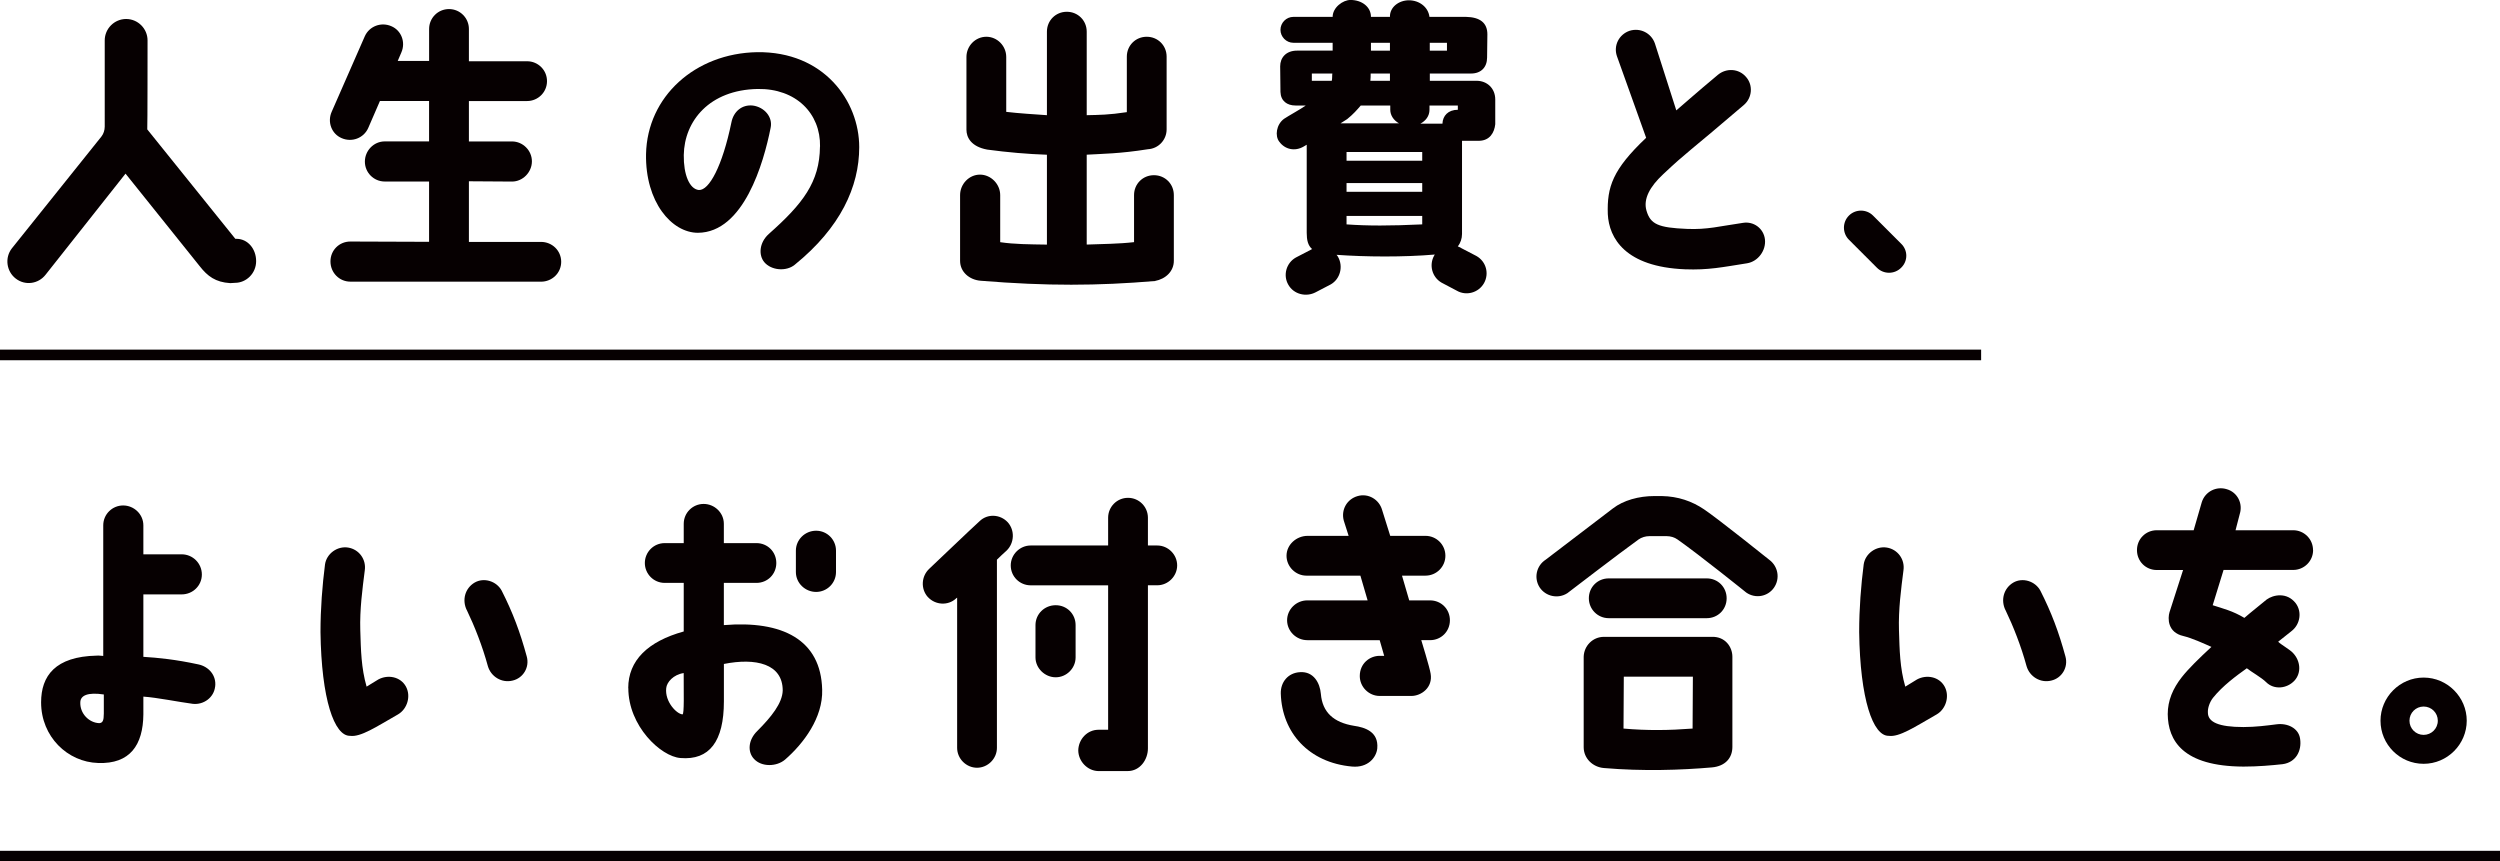
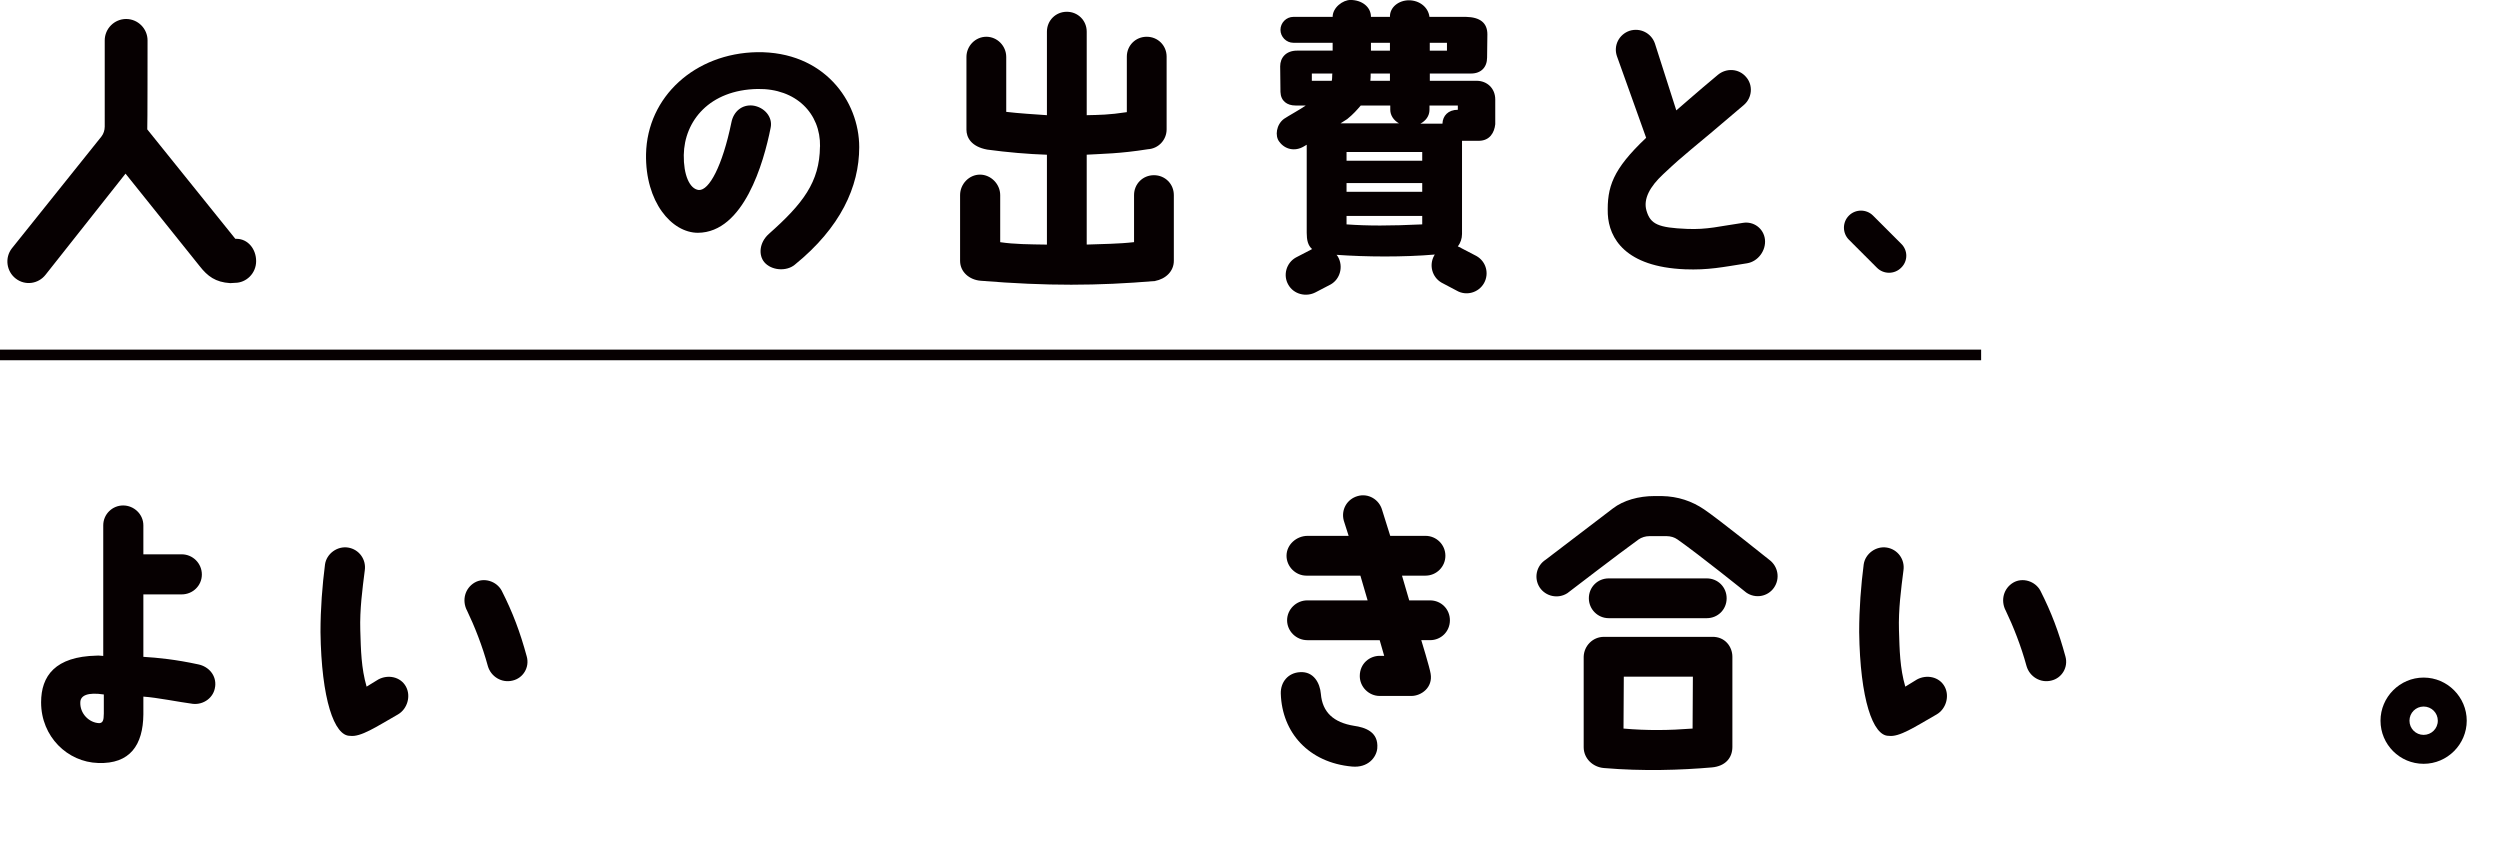
<svg xmlns="http://www.w3.org/2000/svg" viewBox="0 0 609.45 210">
  <defs>
    <style>.cls-1 {
        fill: #060001;
        stroke-width: 0px;
      }</style>
  </defs>
  <g>
    <g>
      <g>
        <path class="cls-1" d="M30.75,4.63c2.87,0,5.22,2.35,5.22,5.22,0,0,0,21.47-.07,21.69l21.47,26.68h.29c2.72,0,4.78,2.43,4.78,5.44s-2.43,5.29-5.15,5.29l-1.17.07c-3.6-.22-5.52-1.69-7.43-4.12l-18.09-22.57-19.48,24.63c-1.77,2.28-5,2.72-7.28.95-2.28-1.76-2.72-5.07-.96-7.35l21.84-27.27c.52-.66.81-1.55.81-2.43V9.85c0-2.87,2.35-5.22,5.22-5.22Z" />
-         <path class="cls-1" d="M131.87,68.66h-46.46c-2.72,0-4.85-2.21-4.85-4.93s2.13-4.85,4.85-4.85l19.19.07v-14.7h-10.8c-2.72,0-4.85-2.21-4.85-4.85s2.13-4.93,4.85-4.93h10.8v-9.85h-11.98l-2.87,6.62c-1.1,2.43-3.97,3.53-6.47,2.43-2.43-1.03-3.53-3.9-2.43-6.4l8.09-18.45c1.1-2.43,3.97-3.53,6.47-2.43,2.43,1.03,3.53,3.9,2.43,6.4l-.88,2.06h7.65v-7.79c0-2.65,2.13-4.85,4.85-4.85s4.85,2.21,4.85,4.85v7.87h14.19c2.65,0,4.85,2.13,4.85,4.85s-2.21,4.85-4.85,4.85h-14.19v9.85h10.51c2.65,0,4.85,2.21,4.85,4.85s-2.21,4.93-4.85,4.93l-10.51-.07v14.78h17.57c2.72,0,4.93,2.13,4.93,4.85s-2.21,4.85-4.93,4.85Z" />
        <path class="cls-1" d="M199.91,35.73c.15-8.09-5.88-14.19-15.21-14.04-11.76.22-17.87,7.79-18.01,16.1-.07,4.78,1.39,8.3,3.67,8.53,2.5.15,5.74-5.8,7.94-16.47.51-2.65,2.57-4.41,5.22-4.12,2.79.37,4.93,2.79,4.34,5.44-1.69,8.53-6.55,25.51-17.72,25.58-6.39,0-12.86-7.5-12.65-19.19.29-14.04,11.98-24.56,27.05-24.84,16.32-.22,24.92,11.91,24.92,23.16,0,9.63-4.56,19.62-15.73,28.67-2.06,1.69-5.73,1.39-7.43-.66-1.39-1.69-1.25-4.7,1.1-6.84,8.3-7.35,12.42-12.65,12.49-21.32Z" />
        <path class="cls-1" d="M281.54,68.51c-13.97,1.17-26.24,1.25-42.49-.07-2.72-.22-5-2.13-5-4.85v-16.02c0-2.72,2.21-5,4.85-5s4.93,2.28,4.93,5v11.47c3.53.52,7.06.52,11.39.59v-21.91c-4.56-.15-9.7-.59-14.55-1.25-3.97-.73-5.07-3.01-5.07-4.85V13.89c0-2.72,2.21-4.93,4.85-4.93s4.85,2.21,4.85,4.93v13.38c3.08.37,6.84.59,9.92.81V7.72c0-2.72,2.14-4.85,4.85-4.85s4.85,2.13,4.85,4.85v20.36c3.09-.07,5.37-.07,9.78-.74v-13.53c0-2.72,2.13-4.85,4.85-4.85s4.85,2.13,4.85,4.85v17.72c0,2.57-1.98,4.7-4.56,4.85-6.91,1.1-11.1,1.1-14.92,1.33v21.91c3.9-.15,7.72-.15,11.54-.59v-11.47c0-2.72,2.13-4.85,4.85-4.85s4.85,2.13,4.85,4.85v16.02c0,2.5-1.91,4.41-4.63,4.93Z" />
        <path class="cls-1" d="M360.6,34.33h-4.19v22.72c0,1.1-.37,2.21-1.03,3.01.29.15.59.22.88.44l3.67,1.91c2.35,1.33,3.16,4.27,1.84,6.62-1.33,2.35-4.34,3.16-6.62,1.84l-3.75-1.98c-2.28-1.33-3.09-4.27-1.76-6.62.07-.07.07-.15.15-.22-7.65.66-16.91.58-23.97.07.15.15.29.36.37.51,1.32,2.35.52,5.37-1.76,6.69l-3.68,1.92c-2.35,1.25-5.37.51-6.69-1.84-1.32-2.28-.52-5.29,1.84-6.62l3.68-1.91c.07-.07.15-.07.29-.15-1.03-.88-1.32-2.21-1.32-3.97v-21.47l-.74.44c-2.13,1.25-4.56.73-5.95-1.18-1.1-1.39-.74-4.19,1.17-5.58.96-.66,4.19-2.43,5.29-3.24h-2.5c-2.06,0-3.6-1.1-3.67-3.31,0,0-.07-6.17-.07-6.25,0-2.06,1.39-3.82,4.12-3.82h8.67v-1.91h-9.56c-1.76,0-3.16-1.47-3.16-3.16s1.39-3.16,3.16-3.16h9.56c0-2.28,2.5-4.12,4.34-4.12,2.79,0,5,1.69,5,4.12h4.63c-.07-2.35,2.14-4.04,4.63-4.04s4.7,1.62,5,4.04h8.9c3.45.07,5.22,1.47,5.22,4.26,0,1.1-.07,4.12-.07,5.66,0,2.35-1.47,3.89-3.89,3.89h-10.07v1.77h11.39c2.57,0,4.56,1.84,4.56,4.56v6.03c-.22,2.06-1.33,3.97-3.9,4.04ZM319.8,19.7h4.85c.15-.37.07-1.4.15-1.77h-5v1.77ZM326.79,30.07h14.26c-1.32-.73-2.13-1.98-2.13-3.31v-1.03h-7.2c-.88,1.03-1.84,2.13-3.31,3.31l-1.62,1.03ZM346.71,37.05h-18.45v2.13h18.45v-2.13ZM346.71,44.62h-18.45v2.13h18.45v-2.13ZM346.71,52.64h-18.45v2.06c5.15.37,10.51.37,18.45,0v-2.06ZM334.06,19.7h4.78v-1.77h-4.7c0,.37,0,1.4-.07,1.77ZM334.21,12.35h4.63v-1.91h-4.63v1.91ZM346.27,30.14h5.37c.07-1.91,1.39-3.38,3.75-3.38v-1.03h-6.91v1.03c0,1.54-.95,2.72-2.21,3.38ZM348.55,12.35h4.19v-1.91h-4.19v1.91Z" />
        <path class="cls-1" d="M401.3,33.6l-7.13-19.92c-.88-2.57.51-5.29,3.08-6.17,2.57-.81,5.29.52,6.18,3.08l5.22,16.32c2.35-1.99,4.34-3.83,10.15-8.68,2.06-1.69,5.07-1.54,6.84.52,1.76,1.98,1.54,5.07-.52,6.84-13.82,11.84-13.6,11.17-19.7,16.91-3.24,3.02-4.85,6.03-4.05,8.82.96,3.38,2.94,4.19,9.85,4.48,5,.22,8.01-.66,13.67-1.47,2.65-.44,5.07,1.39,5.37,4.04.29,2.72-1.69,5.37-4.34,5.81-6.03.95-9.48,1.69-15.15,1.47-14.55-.59-18.52-7.57-18.82-13.45-.22-6.62,1.18-10.88,9.34-18.6Z" />
        <path class="cls-1" d="M450.73,58.44c-1.62-1.62-1.62-4.26,0-5.88,1.62-1.62,4.26-1.62,5.88,0l6.84,6.84c1.69,1.62,1.69,4.26,0,5.88-1.62,1.62-4.26,1.62-5.88,0l-6.84-6.84Z" />
        <path class="cls-1" d="M52.44,167.39c-.29,2.65-2.79,4.48-5.44,4.19-3.38-.44-8.75-1.54-12.05-1.76v4.34c-.07,7.43-3.24,12.13-11.03,11.84-7.43-.22-13.9-6.39-13.9-14.78,0-6.47,3.46-11.17,13.53-11.39.52-.07,1.1.07,1.62.07v-31.83c0-2.72,2.21-4.85,4.85-4.85s4.93,2.13,4.93,4.85v7.06h9.34c2.72,0,4.92,2.21,4.92,4.92s-2.21,4.85-4.92,4.85h-9.34v15.22c3.6.22,7.94.66,13.38,1.84,2.57.52,4.48,2.72,4.12,5.44ZM25.32,169.3c-3.9-.59-5.66.22-5.74,1.84-.15,2.79,2.13,5.07,4.63,5.15.81-.07,1.1-.59,1.1-2.35v-4.63Z" />
        <path class="cls-1" d="M78.13,154.08c0-5.74.44-11.32,1.1-16.47.37-2.65,3.02-4.56,5.66-4.12s4.41,2.87,4.04,5.52c-.59,4.63-1.25,9.56-1.1,14.63.15,4.85.22,9.19,1.54,13.75,1.1-.66,2.13-1.33,2.87-1.76,2.35-1.25,5.37-.66,6.69,1.69,1.32,2.35.37,5.52-1.91,6.84-5.29,3.02-9.11,5.59-11.69,5.22-3.83.07-6.98-8.89-7.2-25.29ZM113.78,148.72c-1.18-2.43-.44-5.29,1.91-6.69,2.28-1.33,5.37-.37,6.62,1.98,2.72,5.37,4.48,10.07,6.1,16.02.74,2.65-.88,5.29-3.45,5.88-2.65.66-5.29-.96-6.03-3.53-1.32-4.85-3.23-9.7-5.14-13.67Z" />
-         <path class="cls-1" d="M153.15,167.76c0-6.76,4.78-11.39,13.53-13.82v-11.84h-4.63c-2.72,0-4.85-2.21-4.85-4.85s2.13-4.85,4.85-4.85h4.63v-4.7c0-2.72,2.21-4.85,4.85-4.85s4.93,2.13,4.93,4.85v4.7h7.94c2.72,0,4.85,2.13,4.85,4.85s-2.13,4.85-4.85,4.85h-7.94v10.29c14.26-1.17,23.67,3.53,23.97,15.73.22,6.84-4.56,13.16-9.04,17.05-2.06,1.77-5.74,1.84-7.57-.15-1.62-1.69-1.47-4.63.81-6.84,3.38-3.38,6.1-6.76,6.18-9.85,0-6.54-6.62-8.01-14.34-6.47v9.11c0,9.78-3.53,14.41-10.59,13.82-4.78-.36-12.71-7.79-12.71-17.05ZM162.41,167.76c-.37,3.31,2.57,6.32,3.97,6.39.44.07.29-5.52.29-10.07-2.5.37-4.12,2.21-4.26,3.68ZM194.02,139.45v-5.22c0-2.65,2.21-4.85,4.93-4.85s4.85,2.21,4.85,4.85v5.22c0,2.72-2.21,4.85-4.85,4.85s-4.93-2.13-4.93-4.85Z" />
-         <path class="cls-1" d="M226.19,145.55c-1.77-1.98-1.62-5.07.36-6.91,2.28-2.13,9.85-9.41,12.28-11.61,1.91-1.84,5-1.69,6.84.29,1.77,1.98,1.62,5.07-.29,6.91-.88.81-1.62,1.47-2.35,2.21v45.87c0,2.64-2.21,4.85-4.85,4.85s-4.85-2.21-4.85-4.85v-36.61c-.15.07-.22.15-.29.22-1.92,1.76-5,1.62-6.84-.37ZM246.4,137.83c0-2.64,2.21-4.85,4.85-4.85h18.89v-6.77c0-2.64,2.13-4.85,4.85-4.85s4.85,2.21,4.85,4.85v6.77h2.28c2.65,0,4.85,2.21,4.85,4.85s-2.21,4.85-4.85,4.85h-2.28v39.77c0,2.72-1.91,5.52-4.93,5.52h-7.2c-2.65-.07-4.85-2.43-4.85-5.07.07-2.72,2.21-5,4.93-5h2.35v-35.21h-18.89c-2.65,0-4.85-2.13-4.85-4.85ZM252.43,160.26v-7.87c0-2.72,2.21-4.85,4.93-4.85s4.85,2.13,4.85,4.85v7.87c0,2.65-2.21,4.85-4.85,4.85s-4.93-2.21-4.93-4.85Z" />
        <path class="cls-1" d="M312.23,169.08c-.07-2.79,1.77-5.07,4.7-5.22,3.31-.22,4.85,2.65,5.07,5.29.37,4.48,3.09,6.98,8.09,7.79,2.57.37,6.03,1.39,5.66,5.51-.22,2.21-2.28,4.78-6.17,4.42-10.51-.96-17.06-8.24-17.35-17.79ZM313.63,135.48c0-2.72,2.43-4.85,5.15-4.85h9.99l-1.17-3.67c-.74-2.65.74-5.29,3.38-6.03,2.57-.74,5.22.81,5.95,3.38l1.98,6.32h8.6c2.65,0,4.85,2.14,4.85,4.85s-2.21,4.85-4.85,4.85h-5.73l1.76,6.03h5.07c2.72,0,4.85,2.13,4.85,4.85s-2.13,4.85-4.85,4.85h-2.13s2.06,6.69,2.28,8.16c.59,3.38-2.28,5.44-4.7,5.44h-7.72c-2.65,0-4.85-2.21-4.85-4.85,0-3.09,2.43-4.93,4.85-4.93h1.1l-1.1-3.82h-17.64c-2.72,0-4.93-2.21-4.93-4.85s2.21-4.85,4.93-4.85h14.7l-1.76-6.03h-13.16c-2.65,0-4.85-2.21-4.85-4.85Z" />
        <path class="cls-1" d="M432.46,143.27c-1.54,2.21-4.56,2.72-6.76,1.18,0,0-11.32-9.12-16.76-12.94-.73-.52-1.69-.81-2.65-.81h-4.19c-.95,0-1.91.29-2.65.81-4.41,3.16-17.35,13.09-17.35,13.09-2.28,1.47-5.29.81-6.76-1.4-1.47-2.28-.81-5.29,1.47-6.76l16.39-12.5c2.57-1.98,6.32-3.01,10.07-3.01h1.84c3.97.07,7.35,1.25,10.29,3.23,3.6,2.43,15.88,12.28,15.88,12.28,2.21,1.62,2.72,4.63,1.17,6.84ZM422.32,160.11v21.98c0,2.72-1.77,4.7-5,4.99-7.57.66-16.91.96-26.32.15-2.72-.22-4.93-2.35-4.93-5.07v-22.06c.07-2.65,2.21-4.85,4.93-4.85h26.39c3.16-.07,4.93,2.43,4.93,4.85ZM387.33,145.85c0-2.72,2.13-4.85,4.85-4.85h23.89c2.72,0,4.85,2.13,4.85,4.85s-2.13,4.85-4.85,4.85h-23.89c-2.72,0-4.85-2.21-4.85-4.85ZM412.69,164.96h-16.84l-.07,12.65c5.8.51,11.1.44,16.84,0l.07-12.65Z" />
        <path class="cls-1" d="M453.23,154.08c0-5.74.44-11.32,1.1-16.47.37-2.65,3.02-4.56,5.66-4.12s4.41,2.87,4.04,5.52c-.59,4.63-1.25,9.56-1.1,14.63.15,4.85.22,9.19,1.54,13.75,1.1-.66,2.13-1.33,2.87-1.76,2.35-1.25,5.37-.66,6.69,1.69,1.32,2.35.37,5.52-1.91,6.84-5.29,3.02-9.11,5.59-11.69,5.22-3.83.07-6.98-8.89-7.2-25.29ZM488.88,148.72c-1.18-2.43-.44-5.29,1.91-6.69,2.28-1.33,5.37-.37,6.62,1.98,2.72,5.37,4.48,10.07,6.1,16.02.74,2.65-.88,5.29-3.45,5.88-2.65.66-5.29-.96-6.03-3.53-1.32-4.85-3.23-9.7-5.14-13.67Z" />
-         <path class="cls-1" d="M563.89,134.09c0,2.72-2.21,4.85-4.85,4.85h-16.98l-2.65,8.6c2.5.81,4.93,1.4,7.72,3.09,1.69-1.47,3.6-2.94,5.44-4.48,1.62-1.18,4.93-1.84,7.06.88,1.62,2.13,1.1,5.22-1.03,6.84-1.1.88-2.21,1.76-3.23,2.57.73.73,2.86,1.91,3.6,2.72,1.84,1.92,2.13,4.85.37,6.77-1.84,1.98-5,2.28-6.91.36-1.1-1.1-3.6-2.5-4.7-3.38-2.57,1.84-5.88,4.26-8.24,7.2-.81,1.03-1.32,2.5-1.25,3.6,0,2.28,2.5,3.53,8.67,3.53,2.94,0,5.74-.37,8.01-.66,2.65-.37,5.44.88,5.8,3.53.44,2.94-1.03,5.74-4.26,6.18-2.65.29-6.03.59-9.56.59-14.85-.07-18.38-6.4-18.45-12.79,0-3.31,1.25-6.25,3.45-9.04,1.69-2.13,4.19-4.56,7.2-7.35-1.98-.88-4.7-2.13-6.84-2.65-3.89-.88-3.82-4.34-3.38-5.8l3.31-10.29h-6.39c-2.72,0-4.85-2.13-4.85-4.85s2.13-4.85,4.85-4.85h8.97l1.98-6.84c.81-2.57,3.53-3.97,6.1-3.16,2.57.74,3.97,3.46,3.16,6.03l-1.03,3.97h14.04c2.65,0,4.85,2.13,4.85,4.85Z" />
        <path class="cls-1" d="M580.32,175.69c0-5.73,4.7-10.51,10.51-10.51s10.51,4.78,10.51,10.51-4.7,10.51-10.51,10.51-10.51-4.7-10.51-10.51ZM587.38,175.69c0,1.92,1.54,3.46,3.45,3.46s3.46-1.54,3.46-3.46-1.55-3.45-3.46-3.45-3.45,1.54-3.45,3.45Z" />
      </g>
      <rect class="cls-1" y="85.23" width="482.96" height="2.59" />
-       <rect class="cls-1" y="207.41" width="609.45" height="2.59" />
    </g>
  </g>
</svg>